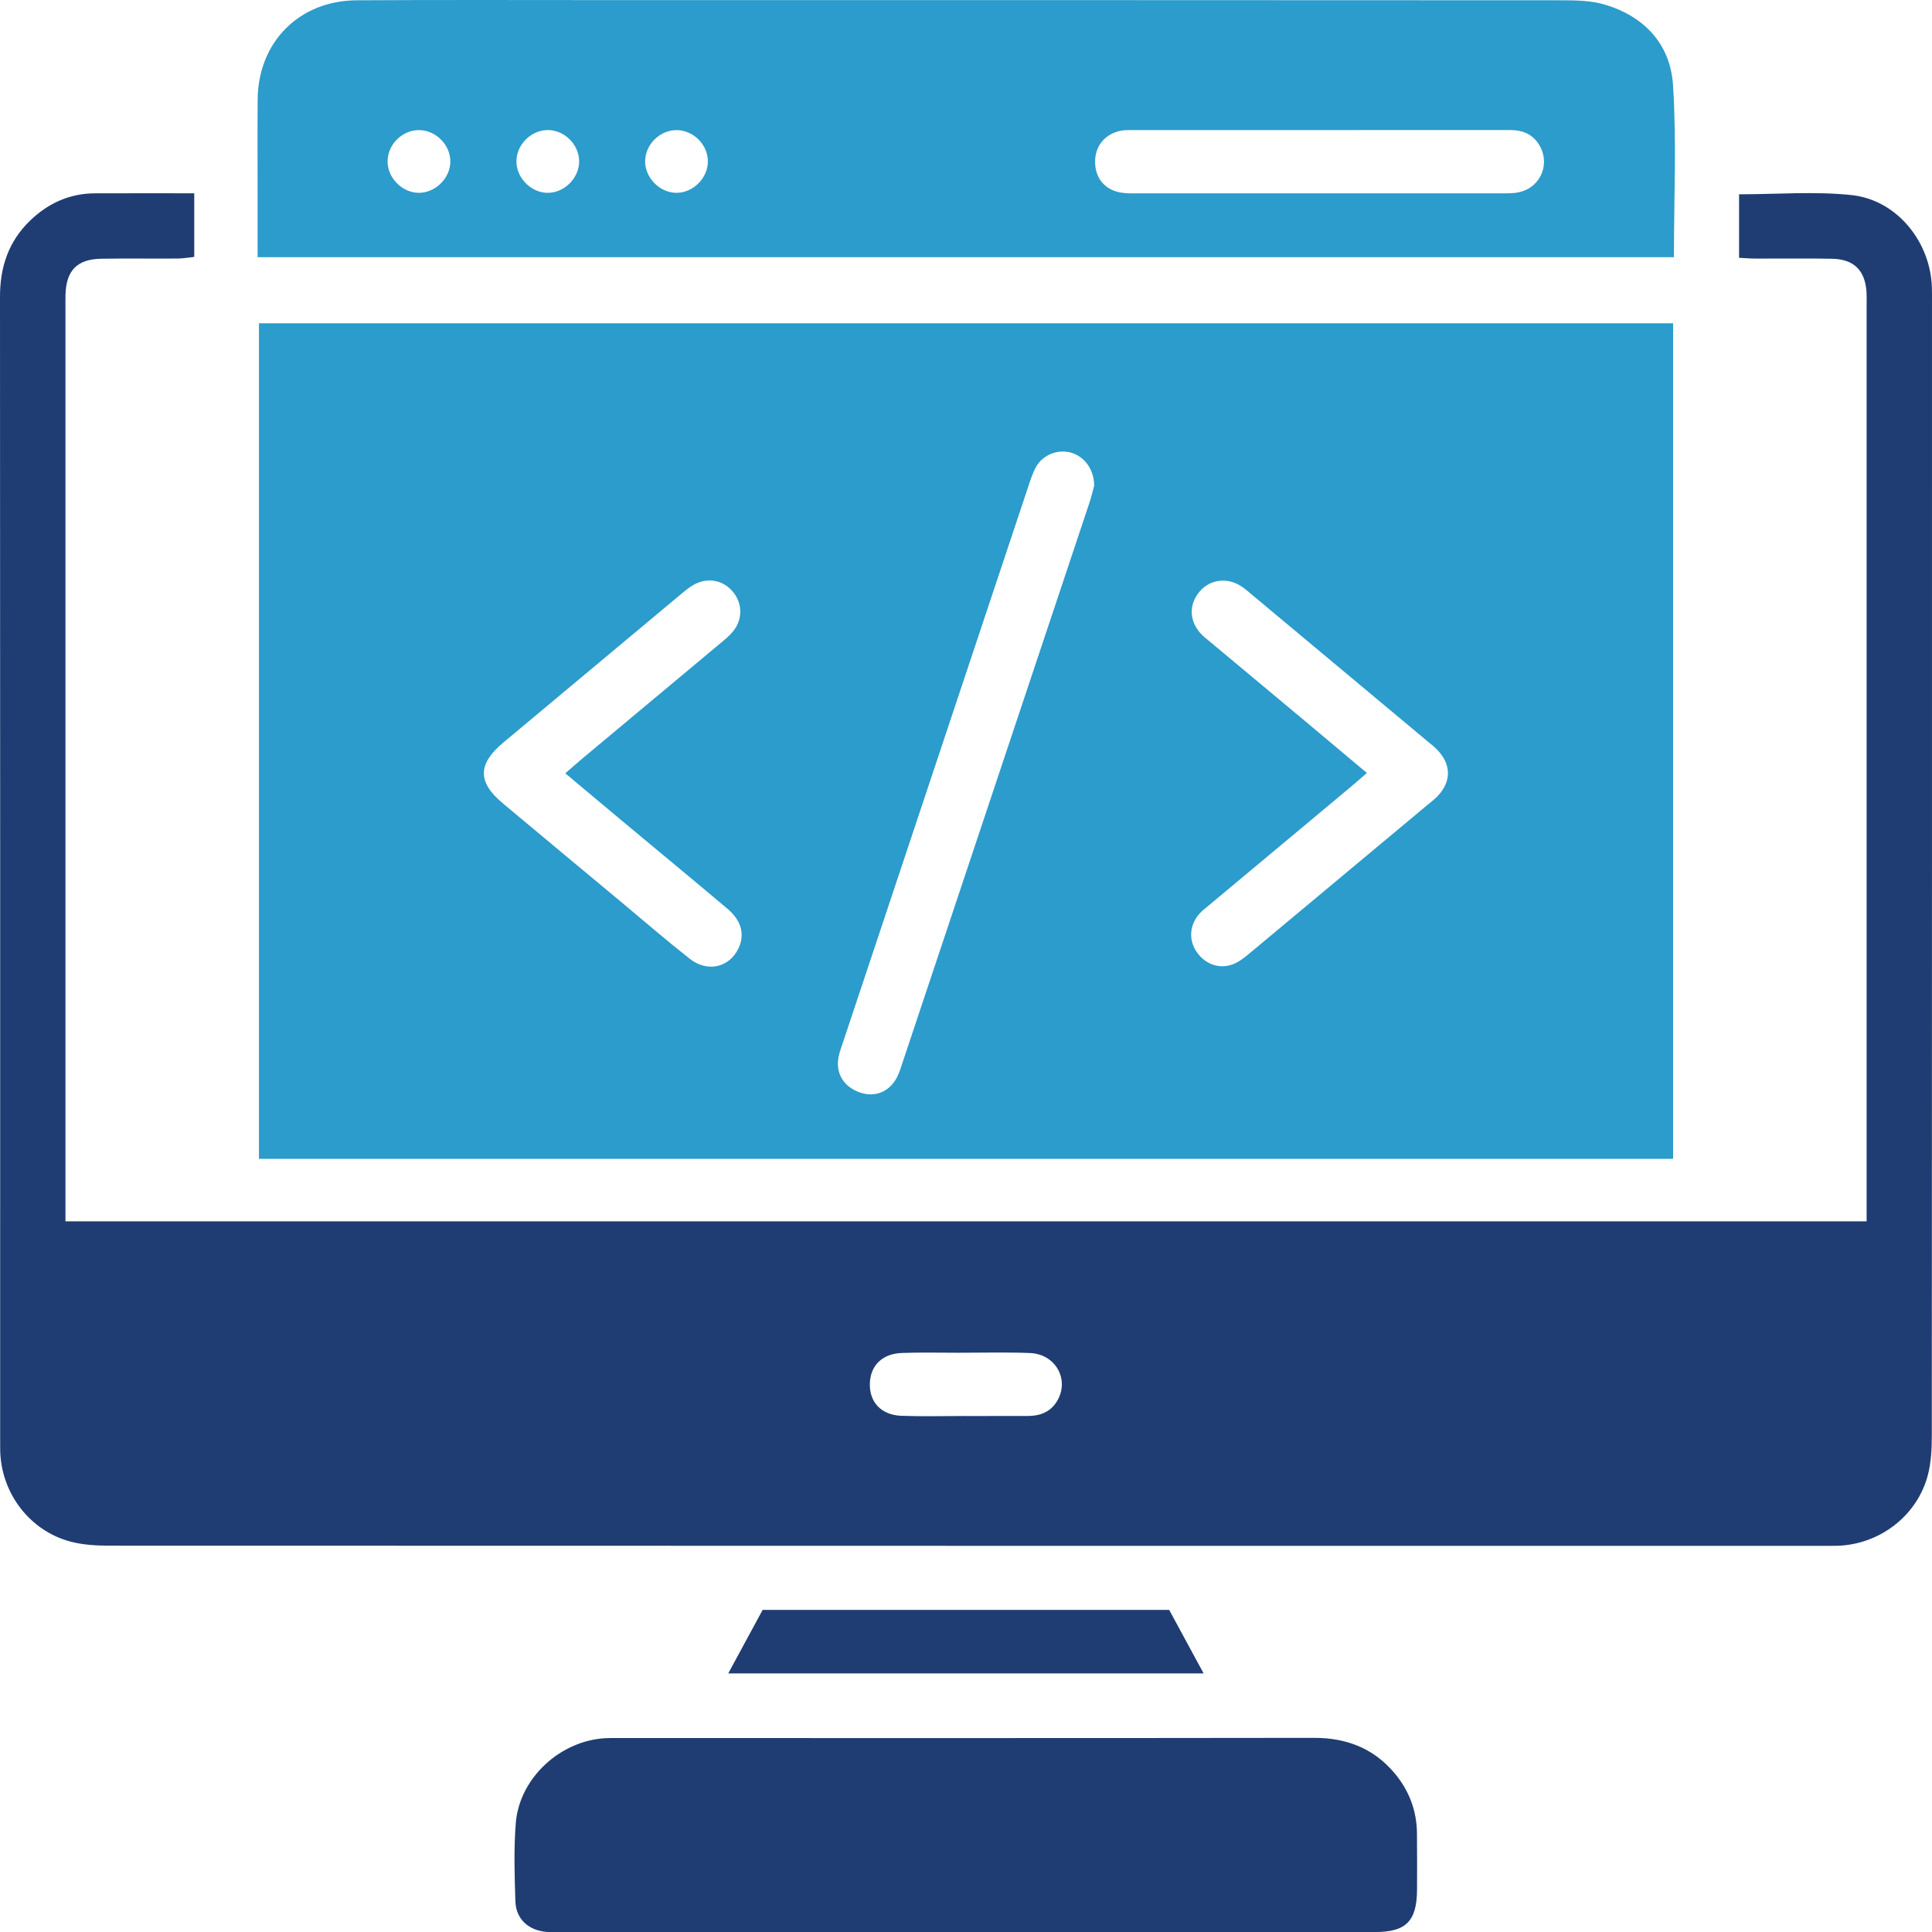
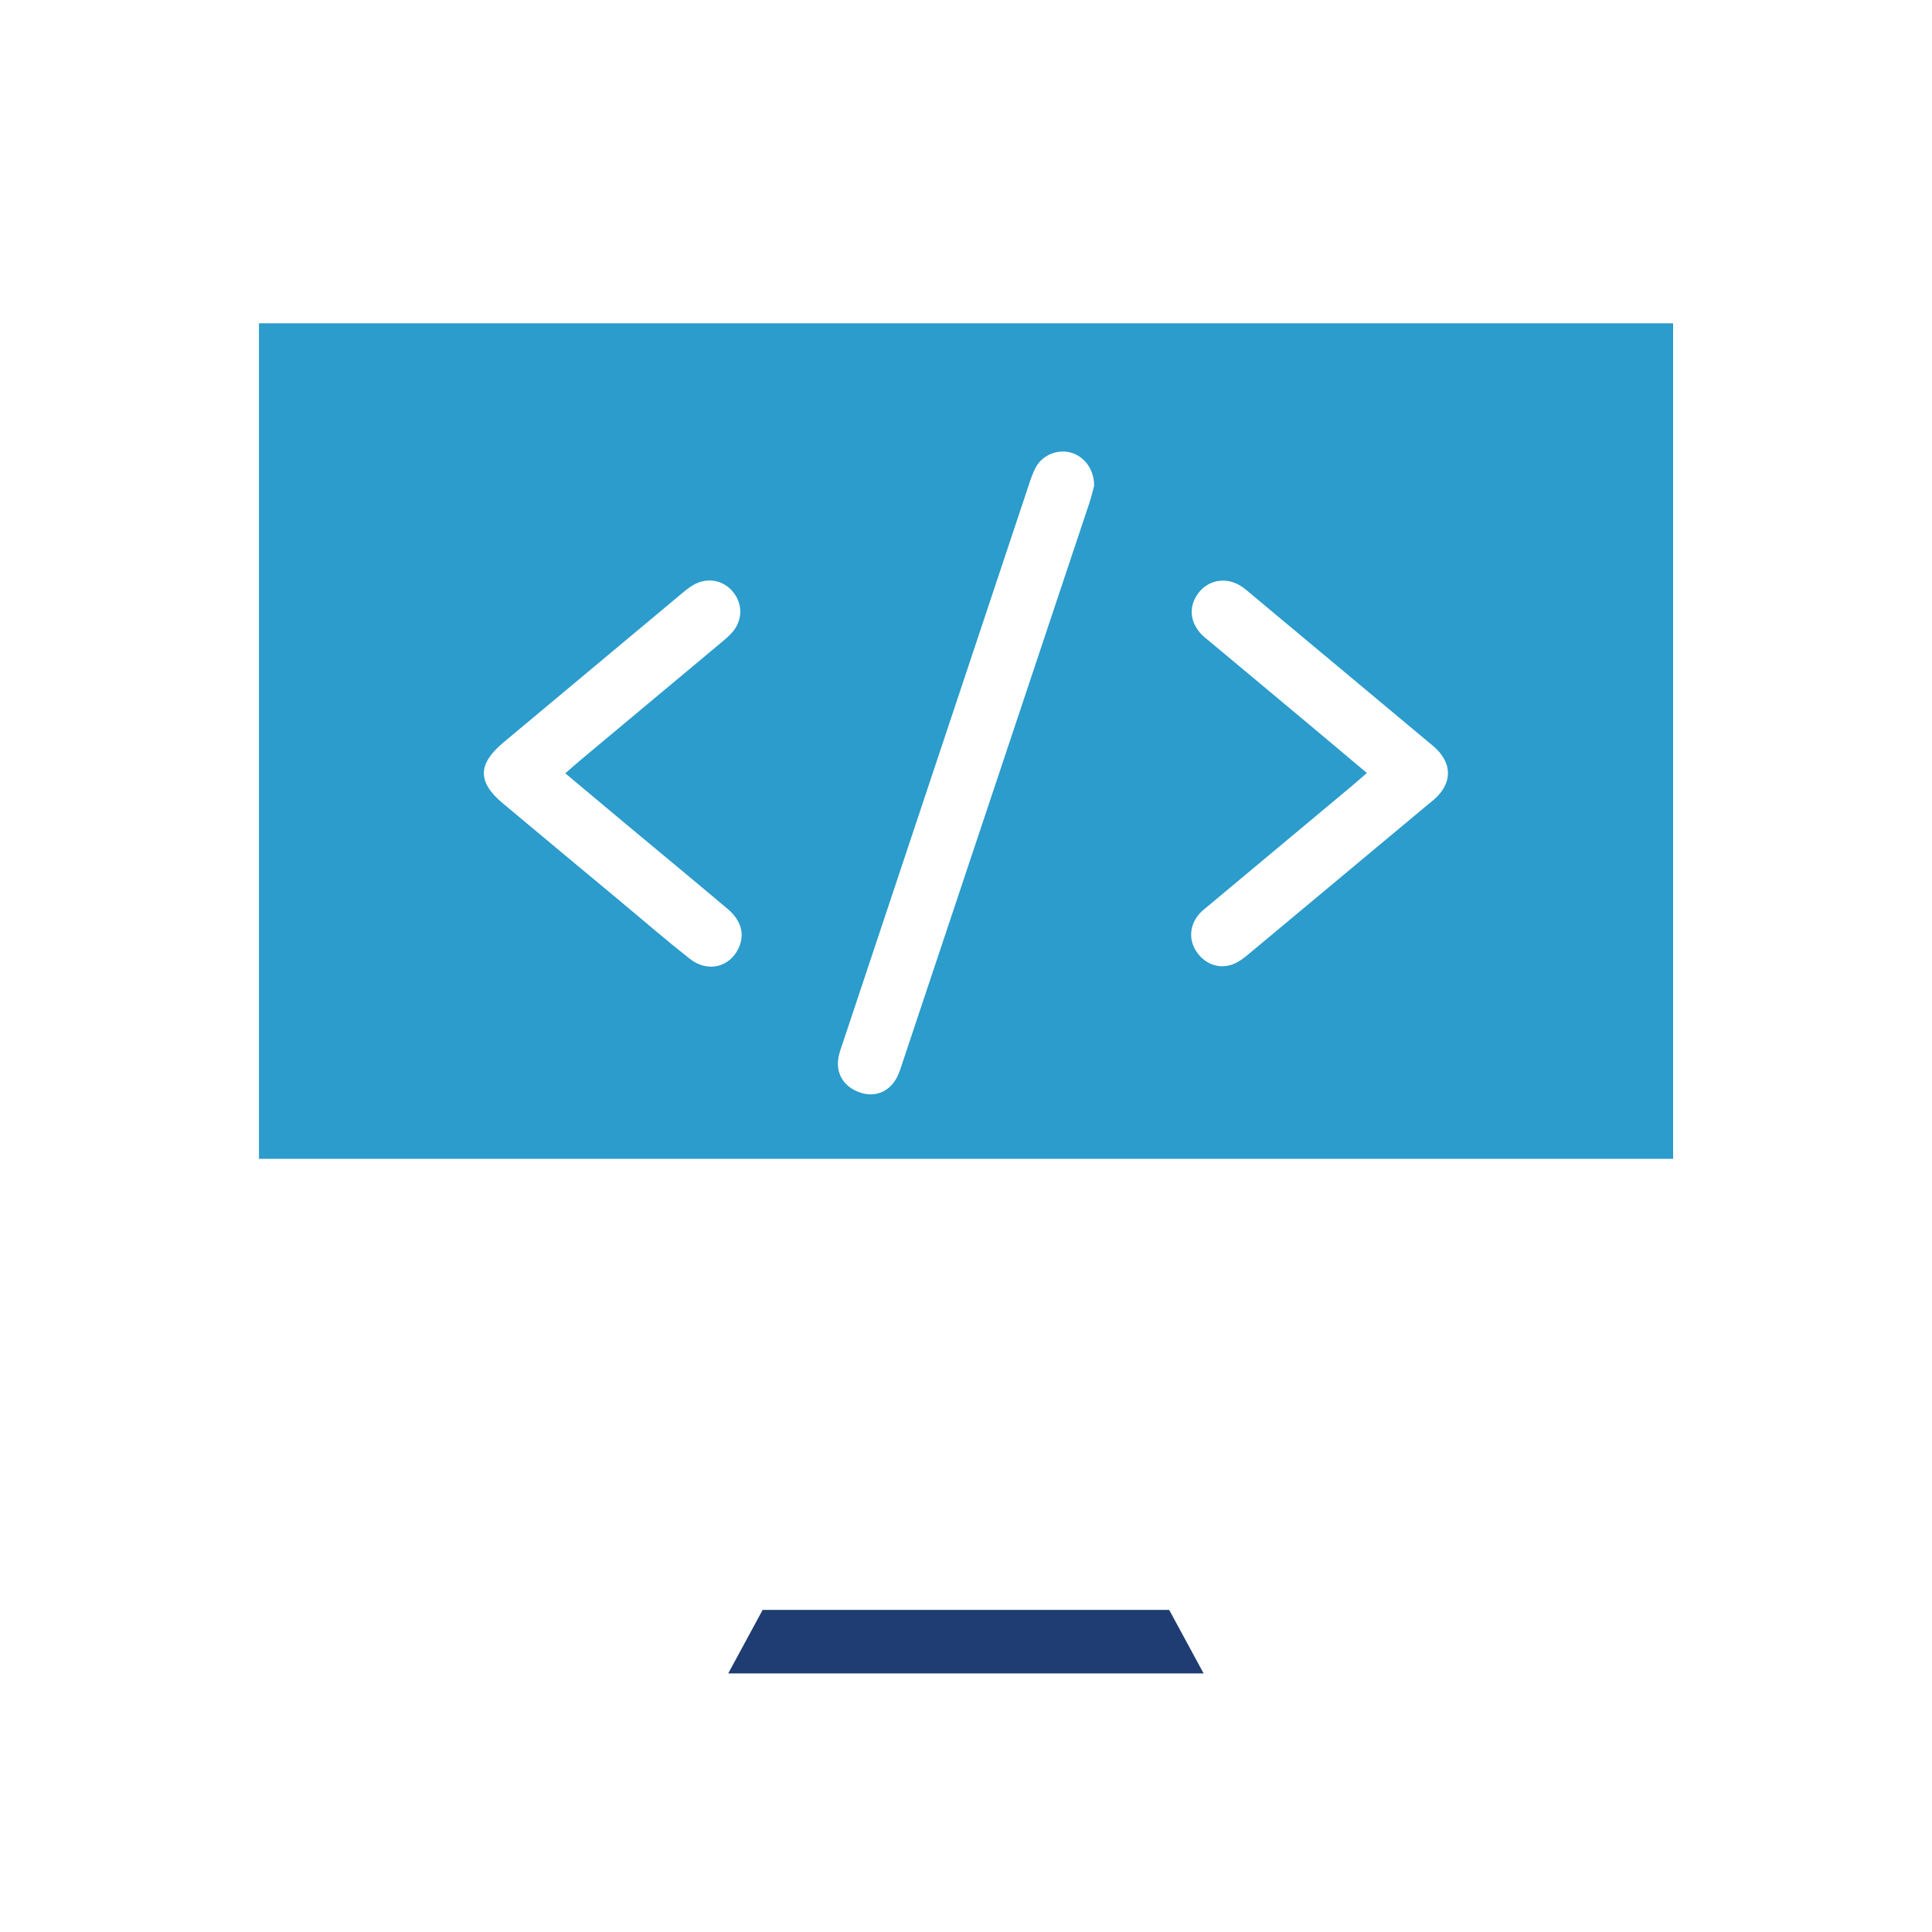
<svg xmlns="http://www.w3.org/2000/svg" id="katman_2" data-name="katman 2" viewBox="0 0 1029.82 1029.92">
  <defs>
    <style>
      .cls-1 {
        fill: #1f3d72;
      }

      .cls-2 {
        fill: #2b9ccb;
      }
    </style>
  </defs>
  <g id="Layer_1" data-name="Layer 1">
    <g>
      <path class="cls-2" d="M891.83,617.71H138.04V172.33h753.78v445.38ZM583.2,259.08c.15-8.87-5.33-16.03-12.68-17.9-6.97-1.78-14.8,1.34-18.35,7.83-1.86,3.41-3.03,7.22-4.27,10.93-32.81,98.36-65.59,196.73-98.37,295.1-.9,2.7-1.94,5.39-2.51,8.17-1.8,8.82,2.66,16.16,11.42,19.14,8.03,2.74,15.72-.37,19.72-8.21,1.29-2.52,2.1-5.29,3-7.99,33.18-99.34,66.36-198.68,99.5-298.03,1.12-3.36,1.92-6.84,2.53-9.05ZM301.3,412.21c3.88-3.36,6.52-5.72,9.23-7.98,24.4-20.38,48.82-40.74,73.21-61.14,2.46-2.06,5.02-4.1,7.02-6.57,5.38-6.66,5.04-15.3-.52-21.58-5.21-5.87-13.3-7.25-20.48-3.23-2.47,1.38-4.69,3.26-6.87,5.08-31.55,26.31-63.09,52.64-94.59,79-13.73,11.5-13.85,21.04-.33,32.37,20.81,17.44,41.7,34.77,62.57,52.15,12.35,10.29,24.51,20.81,37.14,30.76,9.51,7.49,21.22,4.6,26.04-5.75,3.36-7.21,1.5-14.62-5.88-20.85-17.74-14.98-35.66-29.75-53.49-44.62-10.66-8.89-21.29-17.82-33.04-27.65ZM728.6,412.01c-3.68,3.18-6.05,5.31-8.5,7.35-25.2,21.04-50.4,42.07-75.6,63.11-1.64,1.37-3.37,2.67-4.83,4.22-6.11,6.53-6.33,15.55-.63,22.27,5.5,6.48,13.83,7.97,21.15,3.56,2.43-1.46,4.63-3.34,6.82-5.16,31.25-26.04,62.48-52.1,93.71-78.17,1.92-1.6,3.95-3.1,5.65-4.91,7.38-7.84,7.23-16.88-.34-24.7-1.48-1.53-3.2-2.84-4.84-4.21-31.49-26.31-62.99-52.61-94.49-78.9-1.91-1.6-3.82-3.28-5.96-4.52-7.77-4.5-16.77-2.7-22.01,4.23-5.06,6.7-4.64,15.01,1.28,21.5,1.67,1.83,3.71,3.33,5.62,4.93,16.98,14.18,33.98,28.34,50.95,42.53,10.35,8.65,20.67,17.35,32.02,26.87Z" />
-       <path class="cls-1" d="M103.54,103.03v33.92c-3.34.34-6.05.85-8.77.86-13.58.09-27.16-.11-40.73.1-12.93.2-18.76,6.22-19.13,19.19-.06,2.14-.02,4.29-.02,6.43,0,158.3,0,316.59,0,474.89v12.6h960.08v-10.66c0-159.37,0-318.73,0-478.1,0-2.14.08-4.29-.05-6.43-.68-11.59-6.63-17.66-18.31-17.9-13.57-.28-27.16-.05-40.73-.1-2.77,0-5.54-.24-8.9-.4v-33.86c20.32,0,40.38-1.67,60.04.43,24.08,2.57,41.97,24.88,42.74,49.18.09,2.86.05,5.72.05,8.58,0,201.17.02,402.35-.09,603.52,0,7.07-.36,14.39-2.16,21.17-5.75,21.62-25.69,36.8-48.11,37.5-2.86.09-5.72.04-8.58.04-304.08,0-608.17.02-912.25-.09-7.07,0-14.39-.38-21.16-2.2-21.68-5.81-36.73-25.72-37.35-48.18-.04-1.43-.03-2.86-.03-4.29C.09,565.55.13,361.88,0,158.2c-.01-15.86,4.54-29.5,15.99-40.56,9.63-9.3,21.09-14.54,34.63-14.59,17.11-.07,34.21-.02,52.91-.02ZM514.67,754.78c11.04,0,22.07.03,33.11-.01,6.4-.02,11.96-1.96,15.51-7.68,7.08-11.4-.42-25.34-14.3-25.88-12.8-.49-25.63-.14-38.45-.15-9.97,0-19.95-.25-29.9.12-10.17.38-16.42,6.46-16.95,15.62-.6,10.29,5.8,17.47,16.8,17.87,11.38.41,22.78.09,34.18.1Z" />
-       <path class="cls-2" d="M137.31,137.08c0-9.88,0-19.11,0-28.33,0-18.58-.11-37.16.03-55.73.24-30.54,22.1-52.69,52.77-52.87,46.44-.27,92.89-.09,139.33-.09,167.56,0,335.11-.03,502.67.09,7.78,0,15.92.12,23.27,2.3,21.22,6.27,35.02,21.25,36.4,42.96,1.93,30.18.48,60.58.48,91.67H137.31ZM702.79,103.07c32.14,0,64.27.02,96.41-.02,3.56,0,7.23.16,10.65-.63,11.95-2.74,16.95-16.12,9.96-26.16-3.59-5.16-8.83-6.94-14.86-6.94-67.84,0-135.68,0-203.52.02-1.42,0-2.87.09-4.26.39-8.45,1.84-13.59,8.33-13.45,16.85.14,8.62,5.39,14.78,14.12,16.14,3.15.49,6.41.34,9.62.34,31.78.02,63.56.01,95.33.01ZM223.19,102.78c8.63.07,16.48-7.42,16.85-16.09.39-9.06-7.46-17.26-16.61-17.34-9.17-.08-17.07,7.94-16.83,17.09.22,8.68,7.93,16.27,16.59,16.34ZM308.71,85.74c-.21-9.19-8.45-16.89-17.54-16.39-8.76.48-16.06,8.28-15.9,16.98.17,9.09,8.59,16.97,17.55,16.44,8.7-.51,16.08-8.43,15.89-17.04ZM377.32,86.32c.16-9.16-7.81-17.12-16.97-16.96-8.76.15-16.29,7.65-16.47,16.4-.19,9.02,7.95,17.18,16.98,17.02,8.67-.15,16.31-7.8,16.46-16.46Z" />
-       <path class="cls-1" d="M514.27,1029.88c-71.45,0-142.91,0-214.36,0-2.86,0-5.73.14-8.57-.1-9.63-.81-16.32-6.85-16.62-16.32-.44-13.92-.9-27.93.22-41.77,1.96-24.08,23.92-44.1,48.18-45.2,2.14-.1,4.29-.06,6.43-.06,123.61,0,247.23.08,370.84-.1,17.16-.02,31.48,5.42,42.65,18.47,7.92,9.27,12.13,20.11,12.25,32.37.1,10,.08,20.01.04,30.01-.08,16.82-5.78,22.66-22.41,22.67-46.8.05-93.6.02-140.41.02-26.08,0-52.16,0-78.24,0Z" />
      <path class="cls-1" d="M388.17,892c6.31-11.65,12.2-22.52,18.34-33.86h216.71c6.14,11.32,12.03,22.2,18.36,33.86h-253.41Z" />
    </g>
  </g>
</svg>